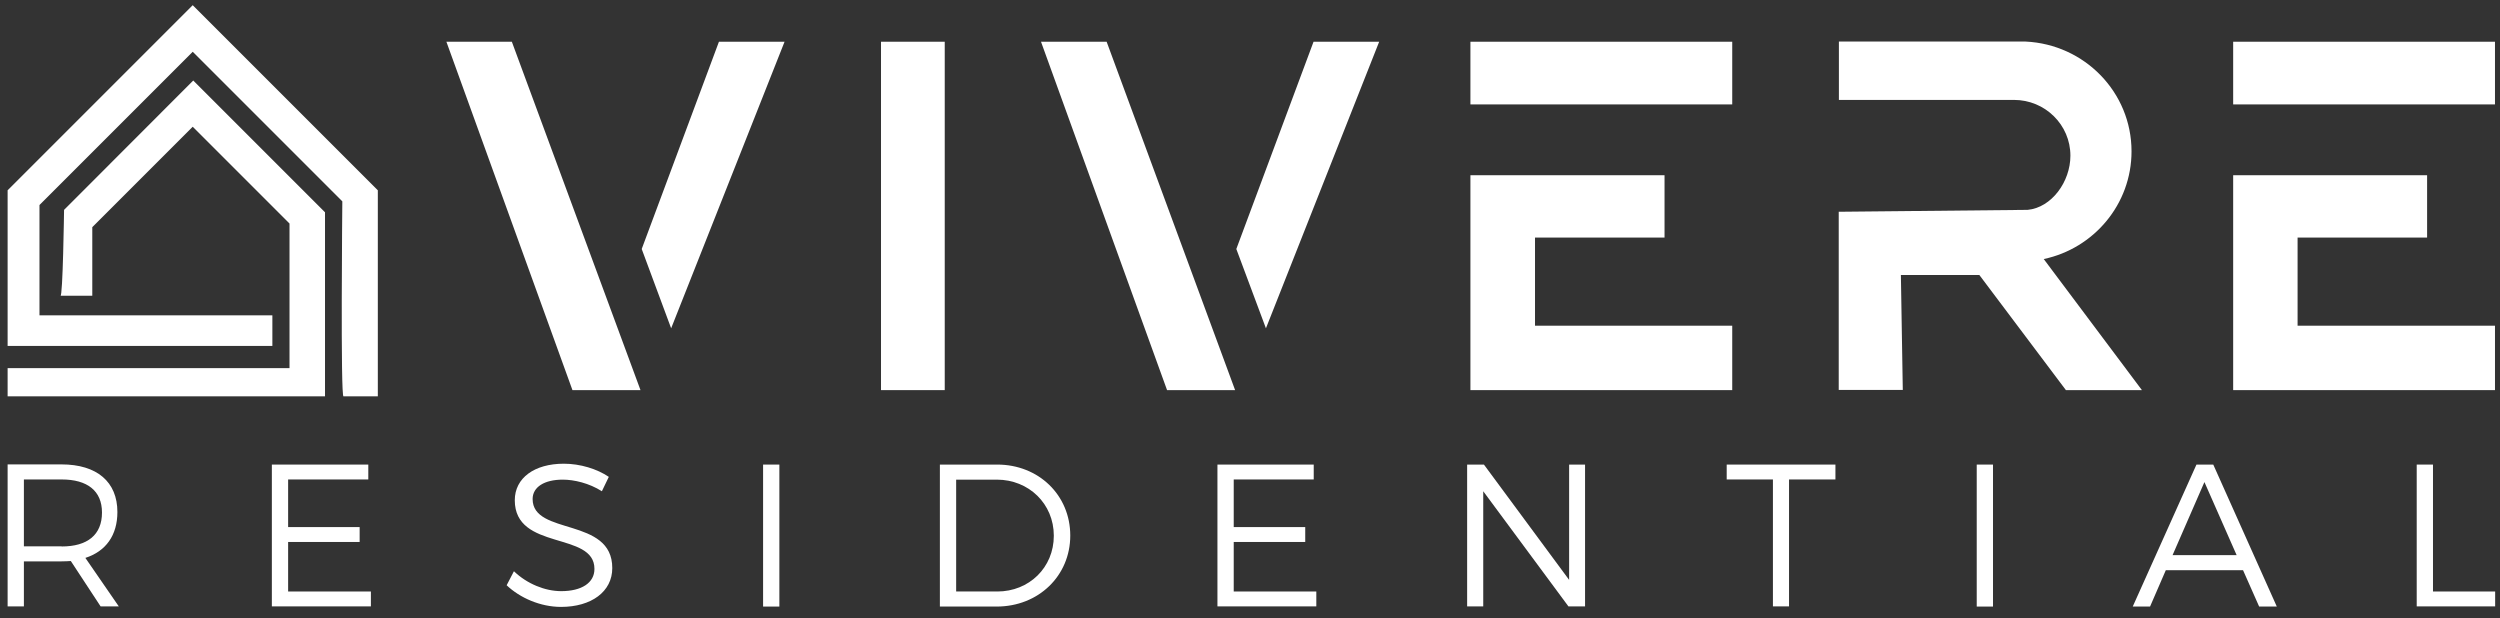
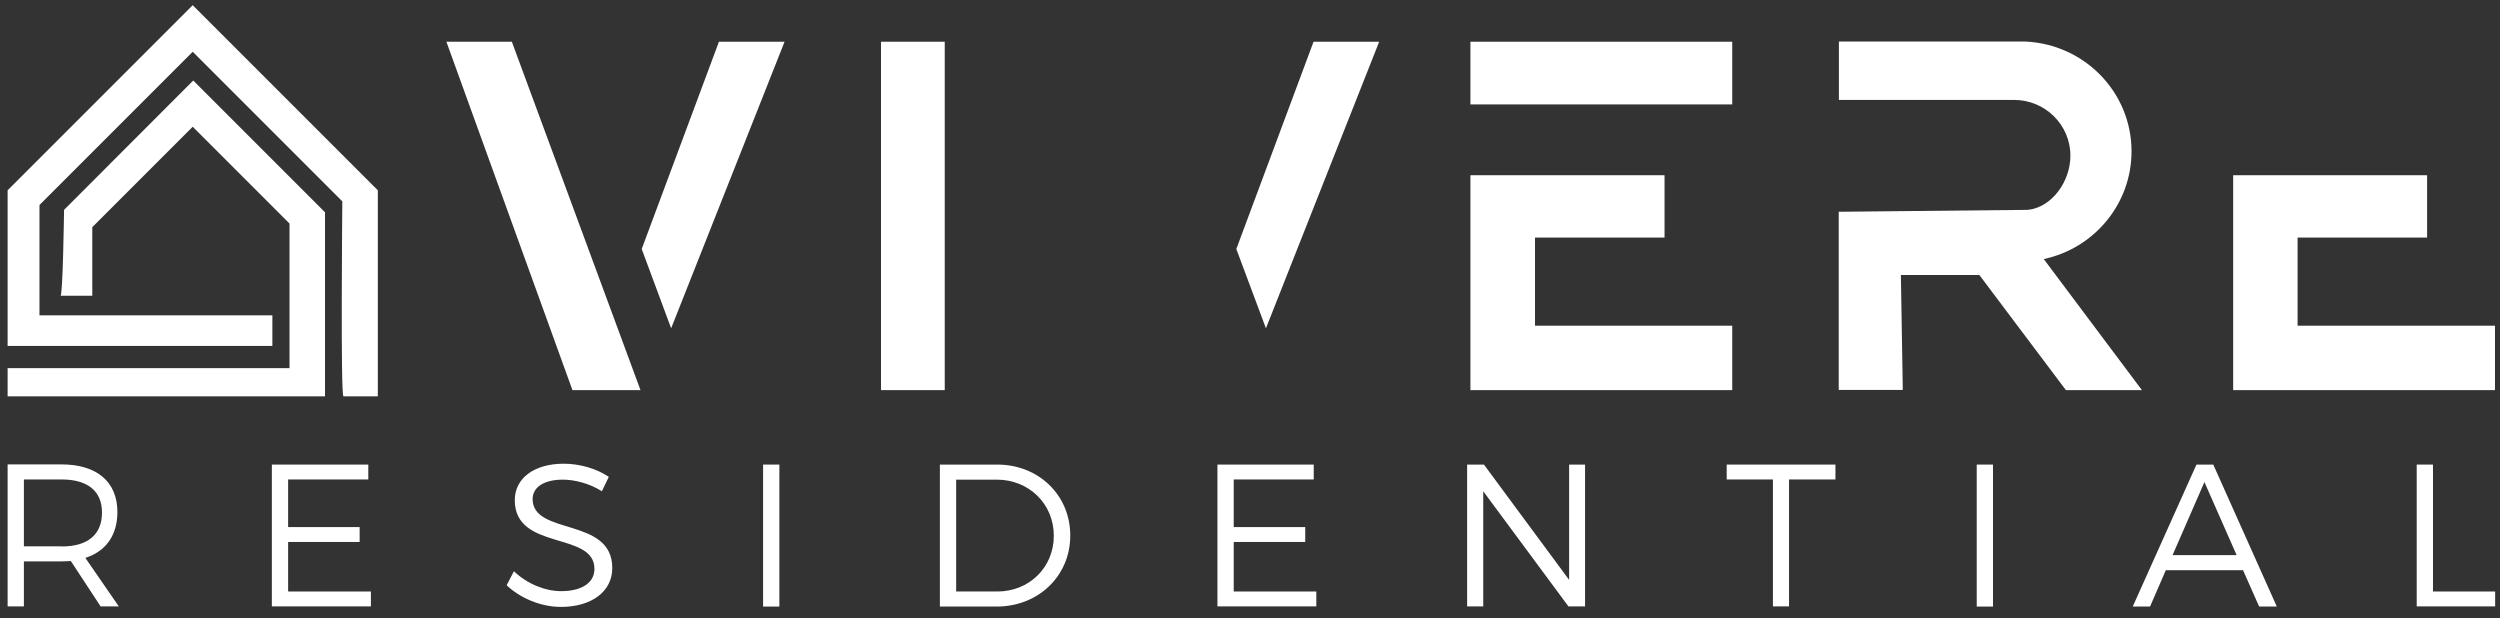
<svg xmlns="http://www.w3.org/2000/svg" version="1.1" id="Layer_1" x="0px" y="0px" viewBox="0 0 1443.8 357" style="enable-background:new 0 0 1443.8 357;" xml:space="preserve">
  <rect x="0" y="0" width="1443.8" height="357" fill="#333333" stroke="none" />
  <style type="text/css">
	.st0{fill:#FFFFFF;}
</style>
  <rect x="849.2" y="24.1" class="st0" width="151.2" height="36.2" />
  <polygon class="st0" points="886.5,137.2 961.3,137.2 961.3,101.2 886.5,101.2 849.2,101.2 849.2,137.2 849.2,188.1 849.2,225.3   1000.4,225.3 1000.4,188.1 886.5,188.1 " />
-   <rect x="1289.7" y="24.1" class="st0" width="151.2" height="36.2" />
  <polygon class="st0" points="1326.9,101.2 1289.7,101.2 1289.7,137.2 1289.7,188.1 1289.7,225.3 1440.9,225.3 1440.9,188.1   1326.9,188.1 1326.9,137.2 1401.7,137.2 1401.7,101.2 " />
  <path class="st0" d="M58.1,350.2L40.9,324c-1.6,0.1-3.4,0.2-5.3,0.2H13.8v26H4.4v-82h31.1c20.5,0,32.3,10.1,32.3,27.5  c0,13.5-6.7,22.7-18.5,26.5l19.3,28H58.1z M35.6,315.6c14.9,0,23.3-6.7,23.3-19.6c0-12.5-8.4-19.1-23.3-19.1H13.8v38.6H35.6z" />
  <polygon class="st0" points="212.7,268.3 212.7,276.9 166.4,276.9 166.4,304.4 207.7,304.4 207.7,313 166.4,313 166.4,341.6   214.2,341.6 214.2,350.2 157,350.2 157,268.3 " />
  <path class="st0" d="M325,277c-10.5,0-17.4,4.2-17.4,11.2c0,21.3,46.1,10.2,46,39.9c0,13.6-12.1,22.4-29.6,22.4  c-11.9,0-23.7-5.2-31.4-12.5l4.2-8.1c7.6,7.3,18,11.5,27.3,11.5c11.8,0,19.2-4.8,19.2-12.8c0.1-21.9-46-10.3-46-39.7  c0-12.9,11.4-21.1,28.3-21.1c9.5,0,19.2,3,26,7.6l-4,8.3C340.2,279,331.5,277,325,277" />
  <rect x="440.7" y="268.3" class="st0" width="9.4" height="82" />
  <path class="st0" d="M618.1,309.3c0,23.3-18.4,41-42.5,41h-32.8v-82h33.1C599.8,268.3,618.1,285.9,618.1,309.3 M608.6,309.4  c0-18.5-14.5-32.4-32.9-32.4h-23.5v64.6H576C594.3,341.6,608.6,327.8,608.6,309.4" />
  <polygon class="st0" points="758.7,268.3 758.7,276.9 712.5,276.9 712.5,304.4 753.8,304.4 753.8,313 712.5,313 712.5,341.6   760.2,341.6 760.2,350.2 703.1,350.2 703.1,268.3 " />
  <polygon class="st0" points="857,268.3 906.2,334.9 906.2,268.3 915.4,268.3 915.4,350.2 905.8,350.2 856.6,283.7 856.6,350.2   847.3,350.2 847.3,268.3 " />
  <polygon class="st0" points="1060,268.3 1060,276.9 1033.2,276.9 1033.2,350.2 1023.9,350.2 1023.9,276.9 997.2,276.9 997.2,268.3   " />
  <rect x="1141.6" y="268.3" class="st0" width="9.4" height="82" />
  <path class="st0" d="M1295.4,329.3h-44.6l-9.1,21h-10l36.8-82h9.7l36.7,82h-10.2L1295.4,329.3z M1291.7,320.6l-18.6-42.2l-18.4,42.2  H1291.7z" />
  <polygon class="st0" points="1405.1,268.3 1405.1,341.6 1441,341.6 1441,350.2 1395.7,350.2 1395.7,268.3 " />
-   <polygon class="st0" points="601.2,24.1 674,225.3 713.3,225.3 639.1,24.1 " />
  <polygon class="st0" points="758.6,24.1 714,143.8 731.1,189.6 796.5,24.1 " />
  <polygon class="st0" points="257.8,24.1 330.6,225.3 369.9,225.3 295.6,24.1 " />
  <polygon class="st0" points="415.2,24.1 370.6,143.8 387.6,189.6 453.1,24.1 " />
  <rect x="508.8" y="24.1" class="st0" width="36.8" height="201.2" />
  <path class="st0" d="M37,121.2c0,0-0.7,51-2.1,49.6h18.4v-39.6l58-58l55.9,55.9v83.5H4.4v16.3h183.3V122.6l-76.1-76.1L37,121.2z" />
  <path class="st0" d="M111.3,3L4.4,109.9v89.9h152.9v-17.7H22.8v-63.7l88.5-88.5l86.4,86.4c0,0-1.1,114.3,0.7,112.6h19.8V109.9  L111.3,3z" />
  <path class="st0" d="M1193.1,225.3h43.9l-56.7-75.7c28.9-6.1,50.7-31.6,50.7-62.2c0-34.1-27.1-61.8-61.2-63.4H1062v33.7h101.1  c18,0,32.6,14.4,32.6,32.2c0,15.1-10.9,30-24.7,31.3l-109.1,1.1v6.4v96.5h37l-1.1-66.4h45.3L1193.1,225.3z" />
</svg>